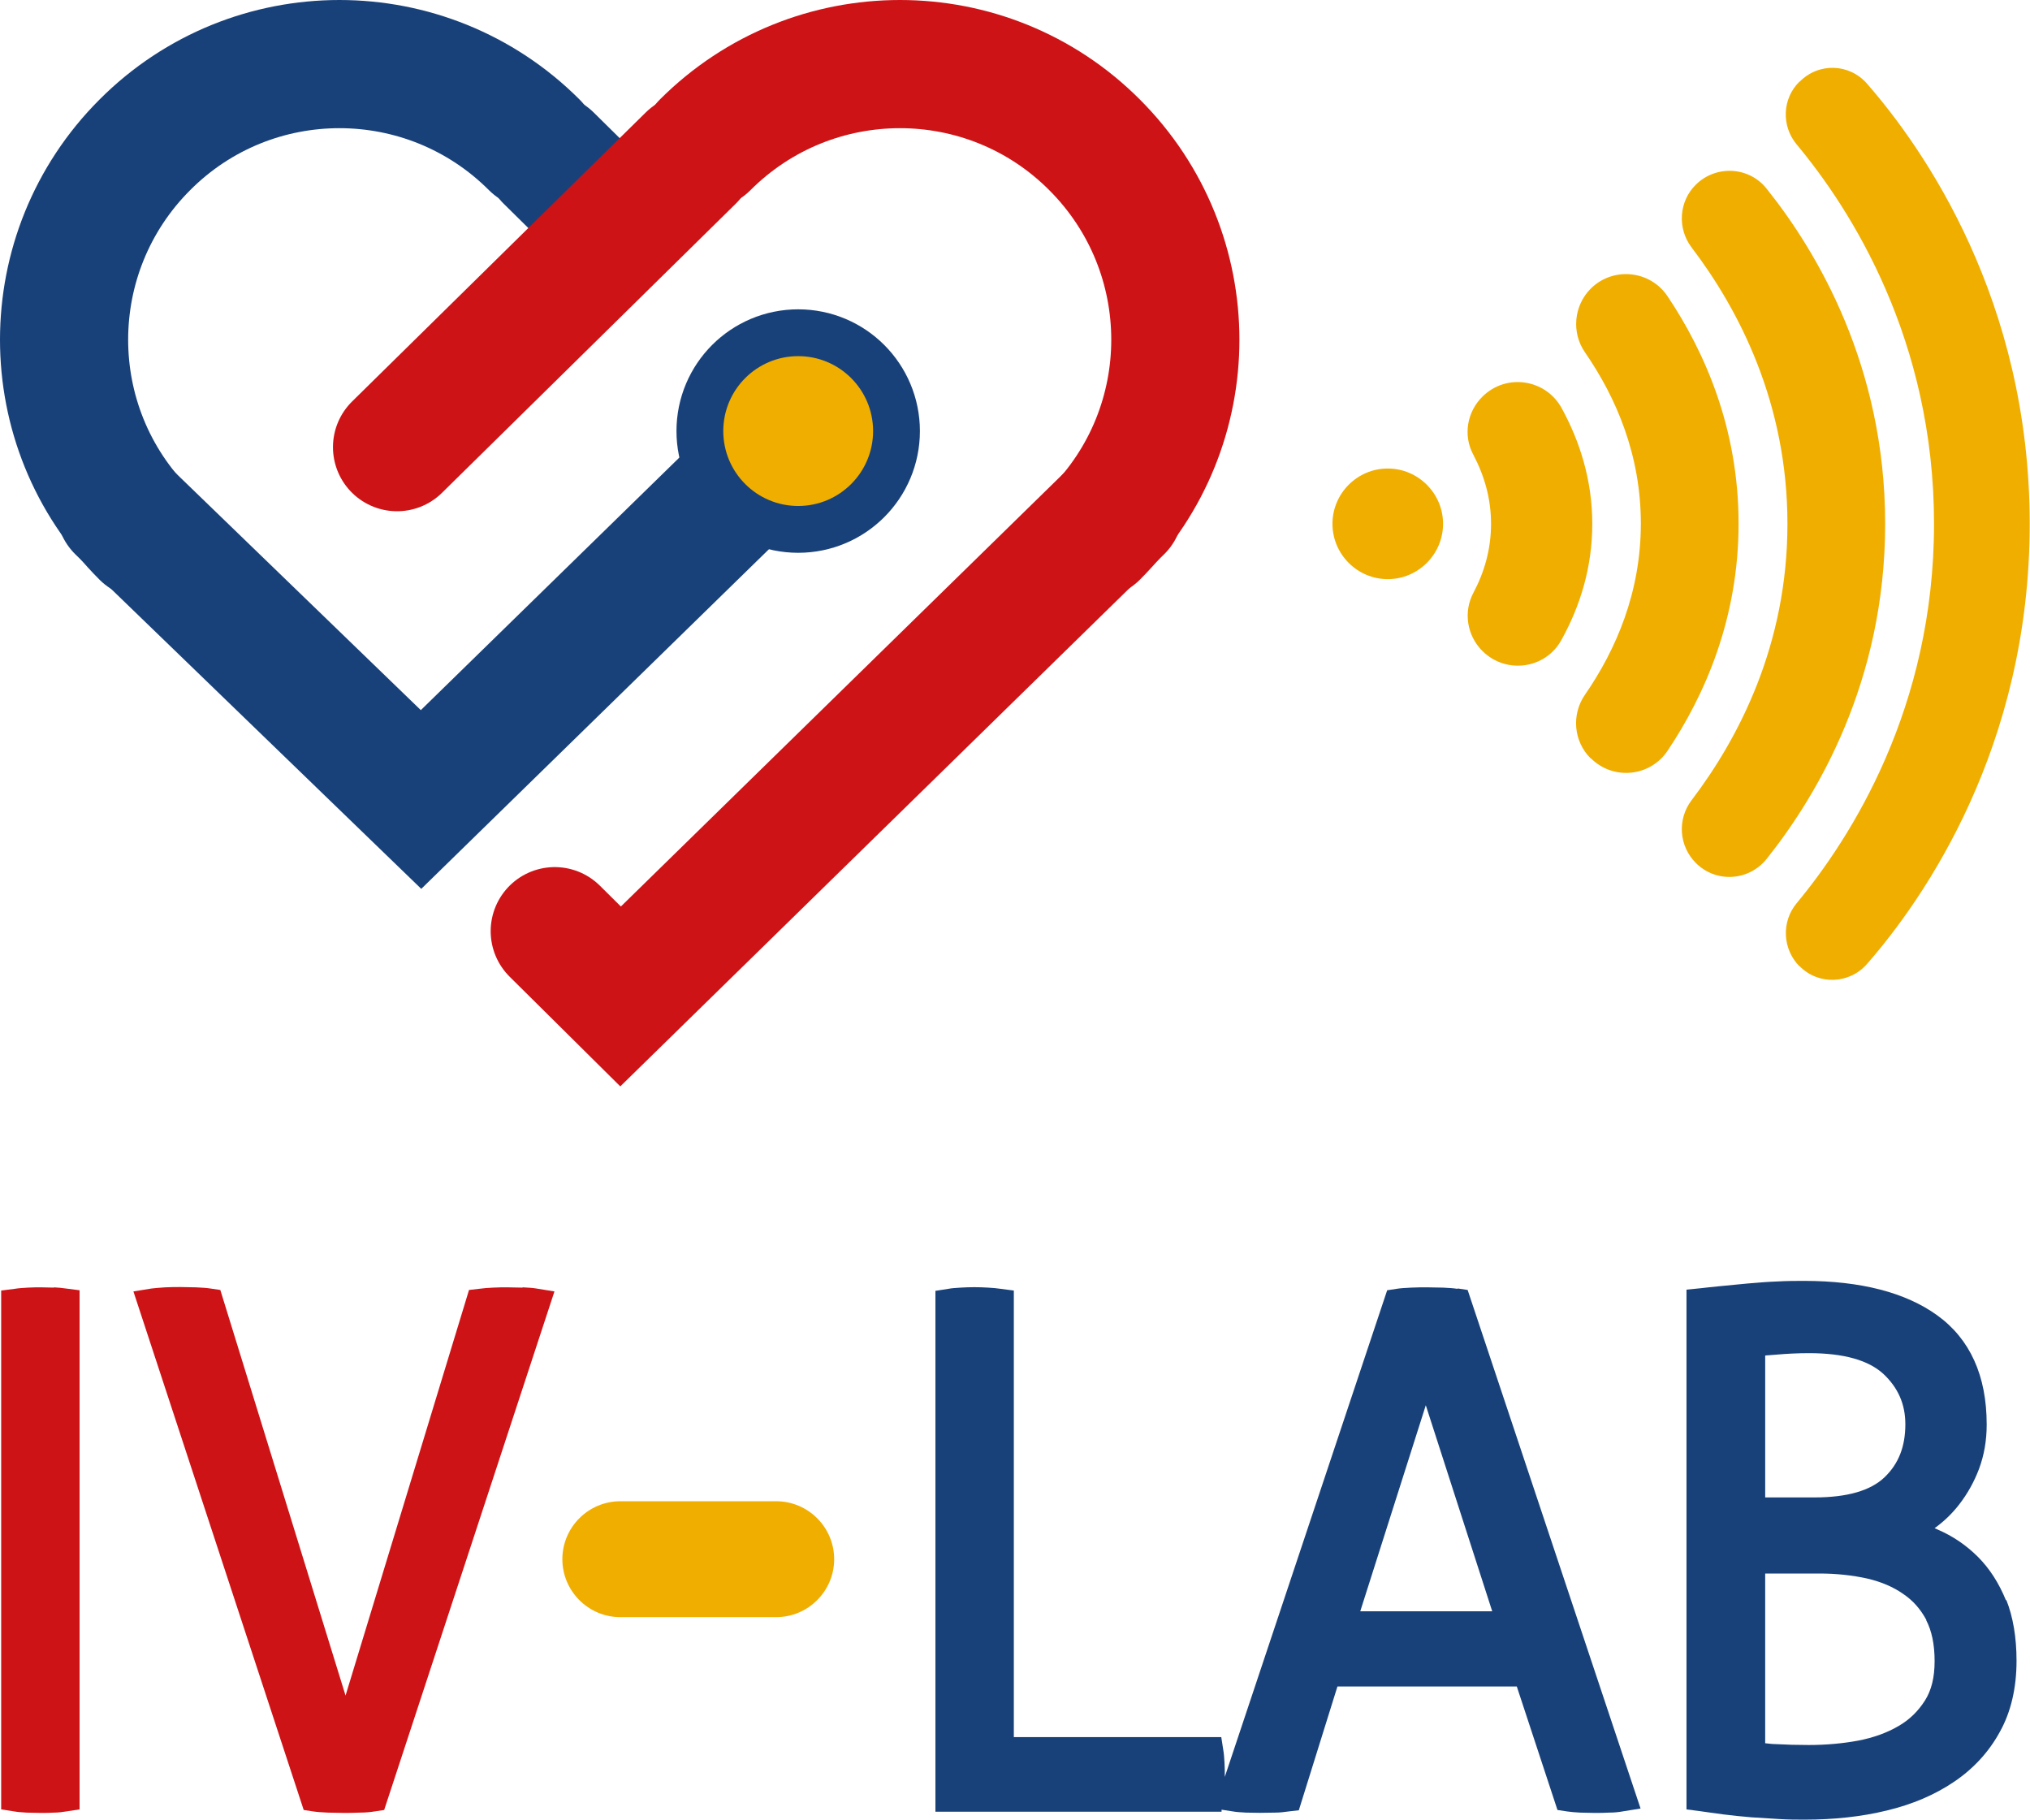
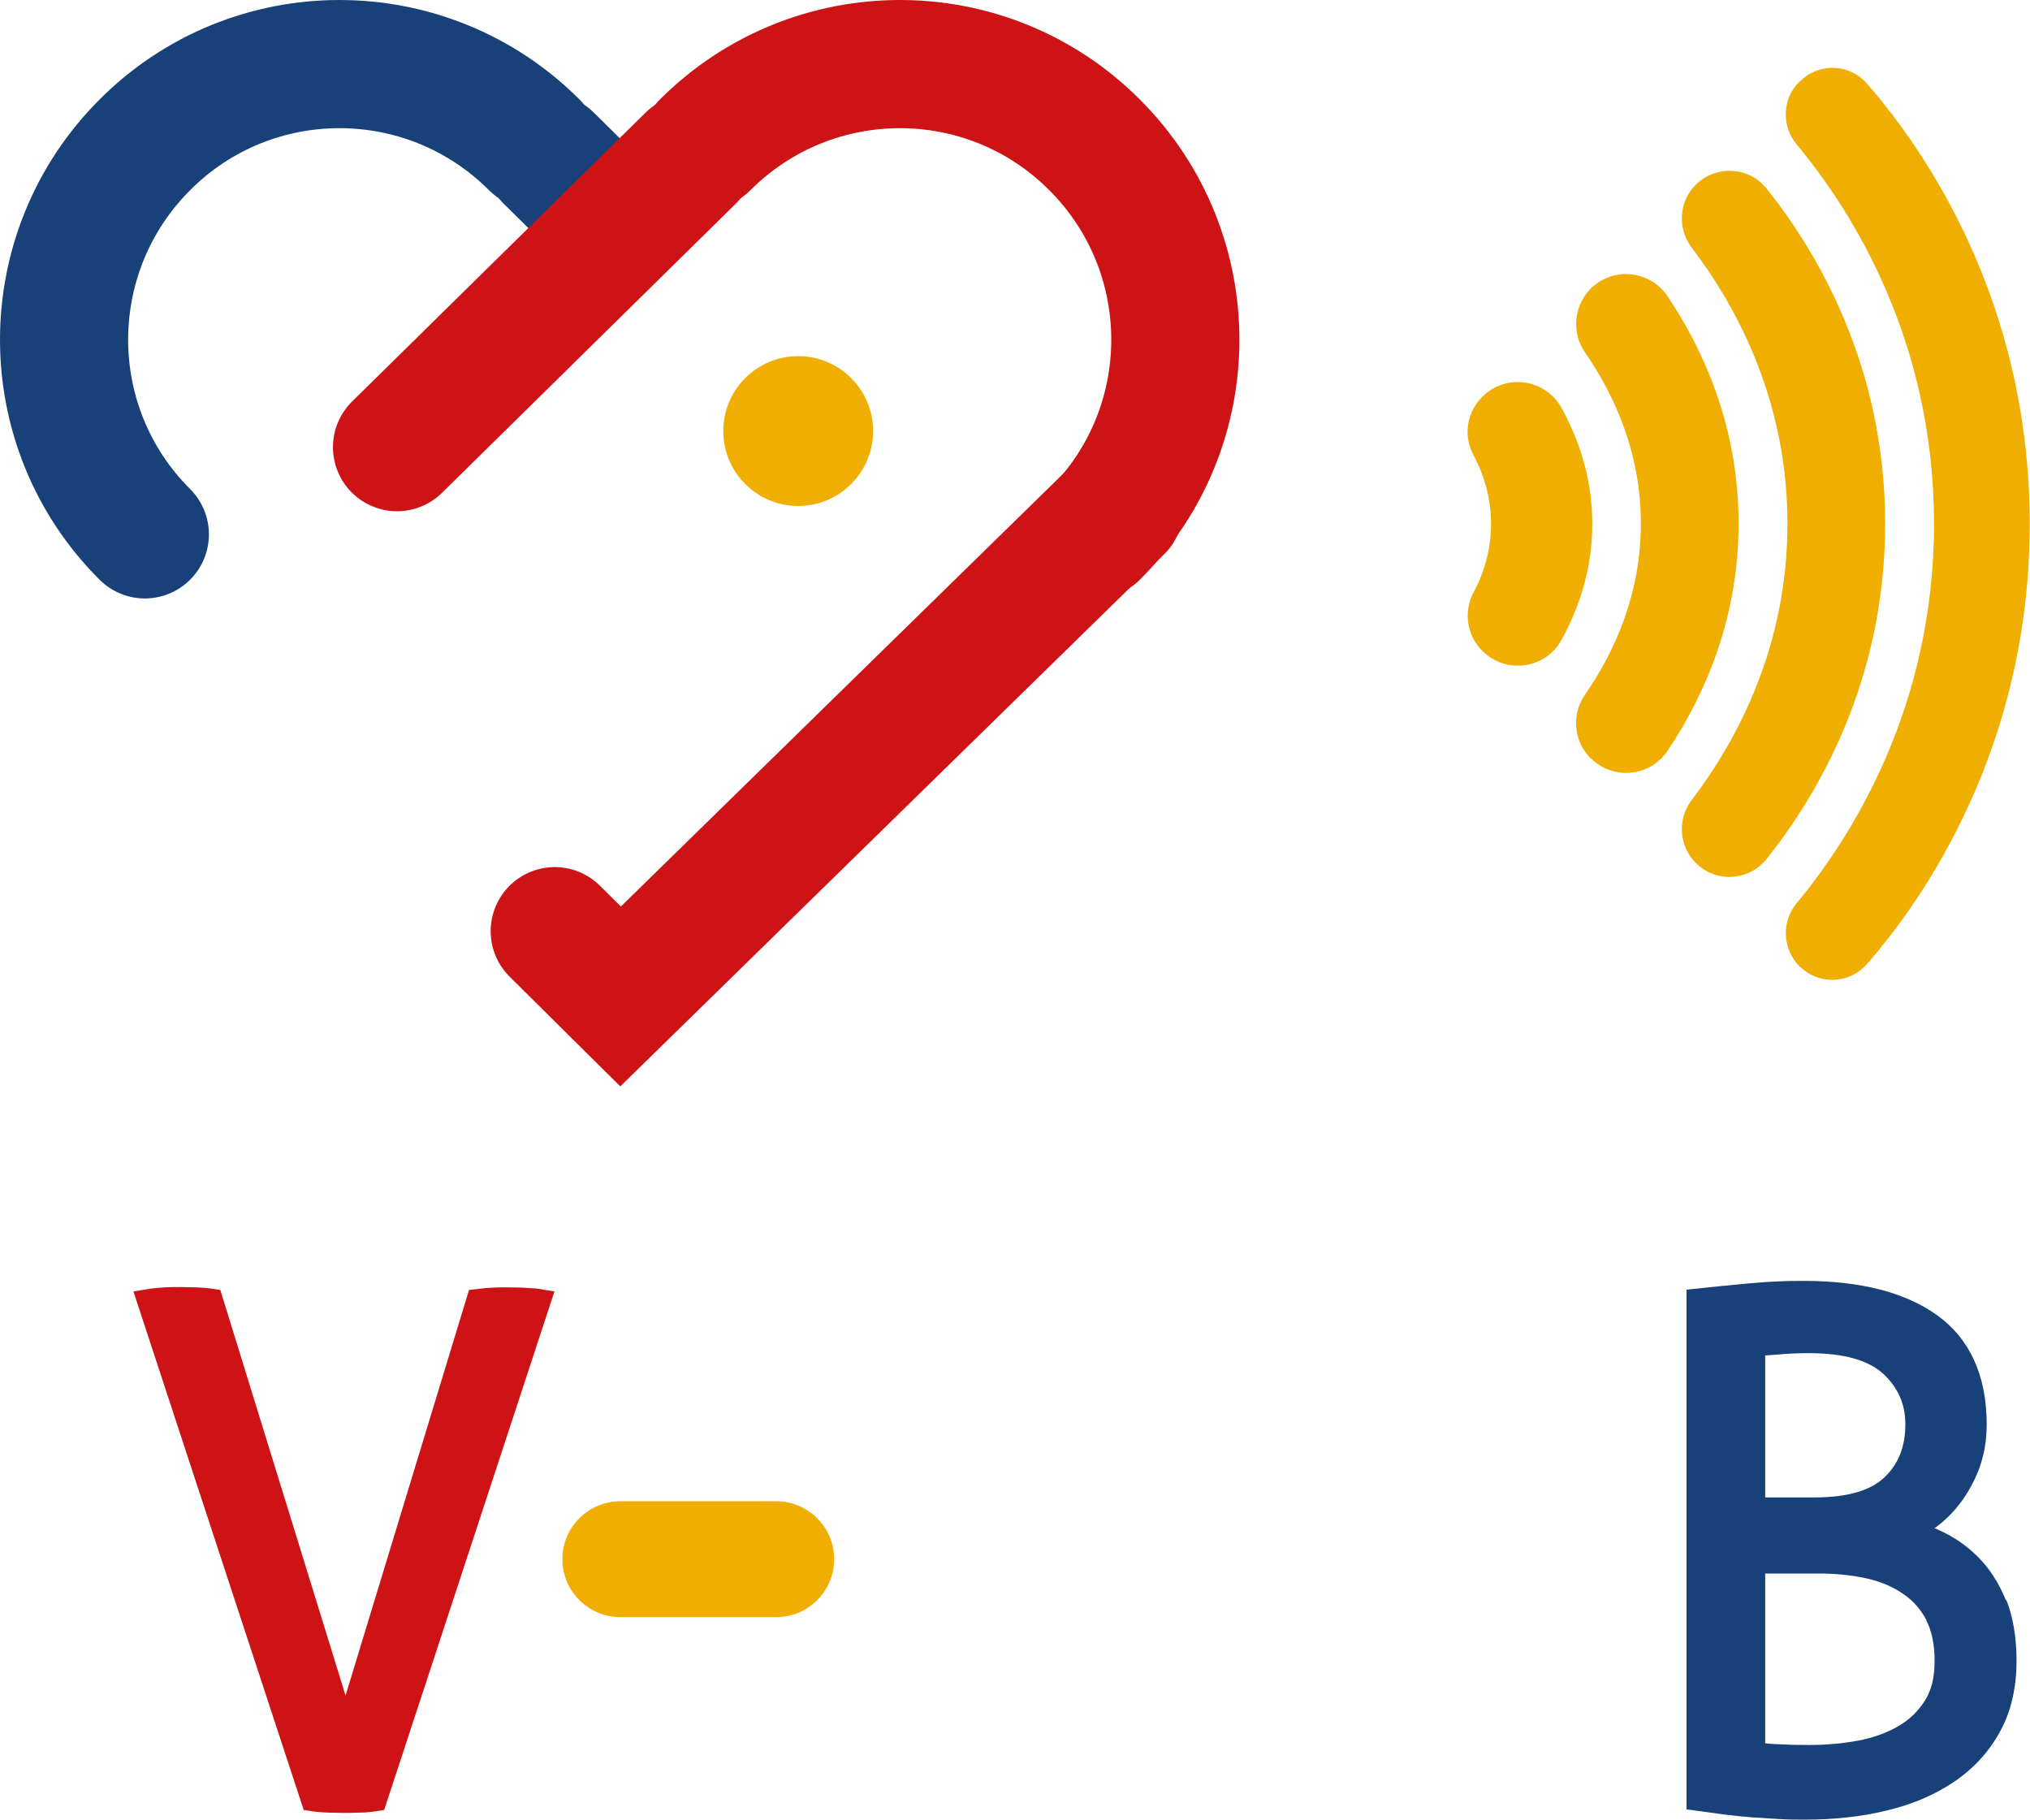
<svg xmlns="http://www.w3.org/2000/svg" id="a" viewBox="0 0 69.38 62.19">
-   <polyline points="4.11 17.38 14.39 27.32 27.28 14.73" fill="none" stroke="#194179" stroke-linecap="round" stroke-miterlimit="10" stroke-width="4.38" />
  <line x1="21.05" y1="7.67" x2="18.75" y2="5.4" fill="none" stroke="#194179" stroke-linecap="round" stroke-miterlimit="10" stroke-width="4.38" />
  <path d="m18.26,4.95c-3.68-3.68-9.64-3.68-13.31,0-3.68,3.68-3.68,9.64,0,13.31" fill="none" stroke="#194179" stroke-linecap="round" stroke-miterlimit="10" stroke-width="4.38" />
  <polyline points="38.25 17.38 21.21 34.05 18.96 31.82" fill="none" stroke="#cd1316" stroke-linecap="round" stroke-miterlimit="10" stroke-width="4.38" />
  <line x1="13.57" y1="15.28" x2="23.61" y2="5.4" fill="none" stroke="#cd1316" stroke-linecap="round" stroke-miterlimit="10" stroke-width="4.38" />
  <path d="m24.1,4.95c3.68-3.68,9.64-3.68,13.31,0,3.68,3.68,3.68,9.64,0,13.31" fill="none" stroke="#cd1316" stroke-linecap="round" stroke-miterlimit="10" stroke-width="4.38" />
-   <circle cx="27.28" cy="14.73" r="1.97" fill="none" stroke="#194179" stroke-linecap="round" stroke-miterlimit="10" stroke-width="4.38" />
  <path d="m54.37,25.92h0c-.59-.58-.67-1.5-.2-2.18,1.07-1.55,1.91-3.51,1.91-5.85s-.84-4.3-1.91-5.85c-.47-.68-.38-1.6.2-2.18.76-.75,2.02-.63,2.62.26,1.28,1.91,2.43,4.53,2.43,7.77s-1.15,5.86-2.43,7.77c-.6.89-1.86,1.01-2.62.25" fill="#f0ae00" />
  <path d="m57.96,29.49h0c-.58-.58-.64-1.49-.15-2.14,1.62-2.13,3.28-5.32,3.28-9.45s-1.66-7.32-3.28-9.45c-.49-.65-.43-1.57.15-2.14.69-.68,1.82-.62,2.42.14,1.73,2.16,4.05,6.07,4.05,11.45s-2.32,9.28-4.05,11.45c-.61.76-1.73.83-2.42.14" fill="#f0ae00" />
  <path d="m61.51,33.02h-.01c-.58-.59-.62-1.52-.1-2.15,1.86-2.24,4.7-6.68,4.7-12.97s-2.83-10.73-4.7-12.97c-.52-.63-.49-1.56.1-2.14h.01c.65-.66,1.7-.62,2.3.07,1.93,2.21,5.56,7.39,5.56,15.04s-3.63,12.83-5.56,15.04c-.6.69-1.66.73-2.3.08" fill="#f0ae00" />
  <path d="m50.67,22.25h0c-.53-.52-.66-1.33-.32-1.98.38-.71.61-1.5.61-2.37s-.23-1.65-.61-2.37c-.35-.66-.21-1.46.32-1.98.81-.8,2.15-.6,2.7.39.62,1.13,1.05,2.46,1.05,3.96s-.42,2.82-1.05,3.96c-.54,1-1.89,1.19-2.7.39" fill="#f0ae00" />
-   <path d="m47.43,19.79c-1.04,0-1.89-.85-1.89-1.89s.85-1.89,1.89-1.89,1.89.85,1.89,1.89-.85,1.89-1.89,1.89" fill="#f0ae00" />
  <circle cx="27.28" cy="14.73" r="2.56" fill="#f0ae00" />
-   <path d="m1.85,44c-.15,0-.3-.01-.45-.01-.13,0-.28,0-.45.01-.18.01-.32.02-.44.04l-.47.06v17.73l.45.07c.11.02.25.03.42.04.13,0,.3.01.48.01.16,0,.32,0,.45-.01.15,0,.3-.02.42-.04l.46-.07v-17.74l-.47-.06c-.12-.02-.25-.03-.42-.04" fill="#cd1316" />
-   <path d="m17.86,44c-.19,0-.36-.01-.52-.01-.15,0-.31,0-.49.01-.19.01-.34.02-.47.04l-.35.04-4.22,13.86-4.28-13.86-.34-.05c-.12-.02-.28-.03-.5-.04-.19,0-.37-.01-.51-.01-.16,0-.34,0-.53.01-.21.01-.36.03-.47.04l-.62.1,5.82,17.72.33.05c.13.02.29.03.5.04.18,0,.36.01.54.01.15,0,.33,0,.53-.01.22,0,.39-.02.52-.04l.33-.05,5.82-17.72-.62-.1c-.11-.02-.26-.03-.47-.04" fill="#cd1316" />
-   <path d="m49.8,44.04c-.12-.02-.27-.03-.48-.04-.19,0-.37-.01-.55-.01-.16,0-.34,0-.54.01-.22.01-.37.02-.49.04l-.33.05-5.55,16.63s0-.05,0-.07c0-.12,0-.26-.01-.42-.01-.17-.02-.31-.04-.42l-.07-.45h-7.09v-15.26l-.46-.06c-.12-.02-.25-.03-.42-.04-.32-.02-.62-.02-.94,0-.18.01-.31.02-.41.04l-.45.07v17.8h9.78v-.07s.39.06.39.06c.11.02.26.03.45.04.28.01.65.01.98,0,.18,0,.33-.02.47-.04l.35-.04,1.32-4.23h6.13l1.39,4.22.33.05c.13.02.27.03.45.04.14,0,.31.01.47.01.18,0,.36,0,.51-.01.19,0,.35-.02.46-.04l.62-.1-5.91-17.72-.33-.05Zm-3.31,11.02l2.24-7.04,2.27,7.04h-4.51Z" fill="#194179" />
+   <path d="m17.86,44c-.19,0-.36-.01-.52-.01-.15,0-.31,0-.49.01-.19.01-.34.02-.47.04l-.35.04-4.22,13.86-4.28-13.86-.34-.05c-.12-.02-.28-.03-.5-.04-.19,0-.37-.01-.51-.01-.16,0-.34,0-.53.01-.21.01-.36.03-.47.04l-.62.1,5.82,17.72.33.05c.13.02.29.03.5.04.18,0,.36.01.54.01.15,0,.33,0,.53-.01.22,0,.39-.02.52-.04l.33-.05,5.82-17.72-.62-.1" fill="#cd1316" />
  <path d="m68.56,54.69c-.24-.59-.56-1.09-.96-1.49-.4-.4-.86-.71-1.37-.93-.04-.02-.07-.03-.11-.05.32-.23.6-.5.84-.81.28-.36.51-.77.68-1.22.17-.46.26-.96.26-1.51,0-1.67-.57-2.93-1.7-3.74-1.07-.77-2.6-1.17-4.54-1.17-.27,0-.58,0-.92.02-.32.01-.65.04-1.02.07-.33.03-.64.06-.93.09-.29.03-.5.05-.66.07l-.49.05v17.76l.46.06c.22.03.48.07.79.11.31.04.62.07.96.1.3.02.62.04.96.06.32.02.61.02.87.02,1,0,1.94-.1,2.8-.31.88-.21,1.65-.54,2.3-.98.67-.45,1.2-1.03,1.57-1.71.38-.68.57-1.5.57-2.43,0-.8-.12-1.5-.35-2.08m-8.24-3.5v-4.85c.12-.01.24-.02.39-.03.34-.03.71-.05,1.11-.05,1.18,0,2.03.24,2.54.71.5.47.75,1.03.75,1.72,0,.76-.23,1.35-.71,1.81-.48.46-1.28.69-2.4.69h-1.68Zm5.5,4.19c.19.36.29.83.29,1.4s-.11,1-.33,1.35c-.23.36-.52.65-.9.87-.39.23-.86.4-1.38.5-.54.1-1.11.15-1.69.15-.39,0-.77-.01-1.12-.03-.13,0-.26-.02-.37-.03v-5.8h1.85c.58,0,1.13.06,1.63.17.48.11.9.29,1.24.53.34.23.59.52.79.89" fill="#194179" />
  <path d="m28.51,53.28c0,1.09-.89,1.98-1.98,1.98h-5.33c-1.09,0-1.98-.89-1.98-1.98h0c0-1.09.89-1.98,1.98-1.98h5.33c1.09,0,1.98.89,1.98,1.98h0Z" fill="#f0ae00" />
</svg>